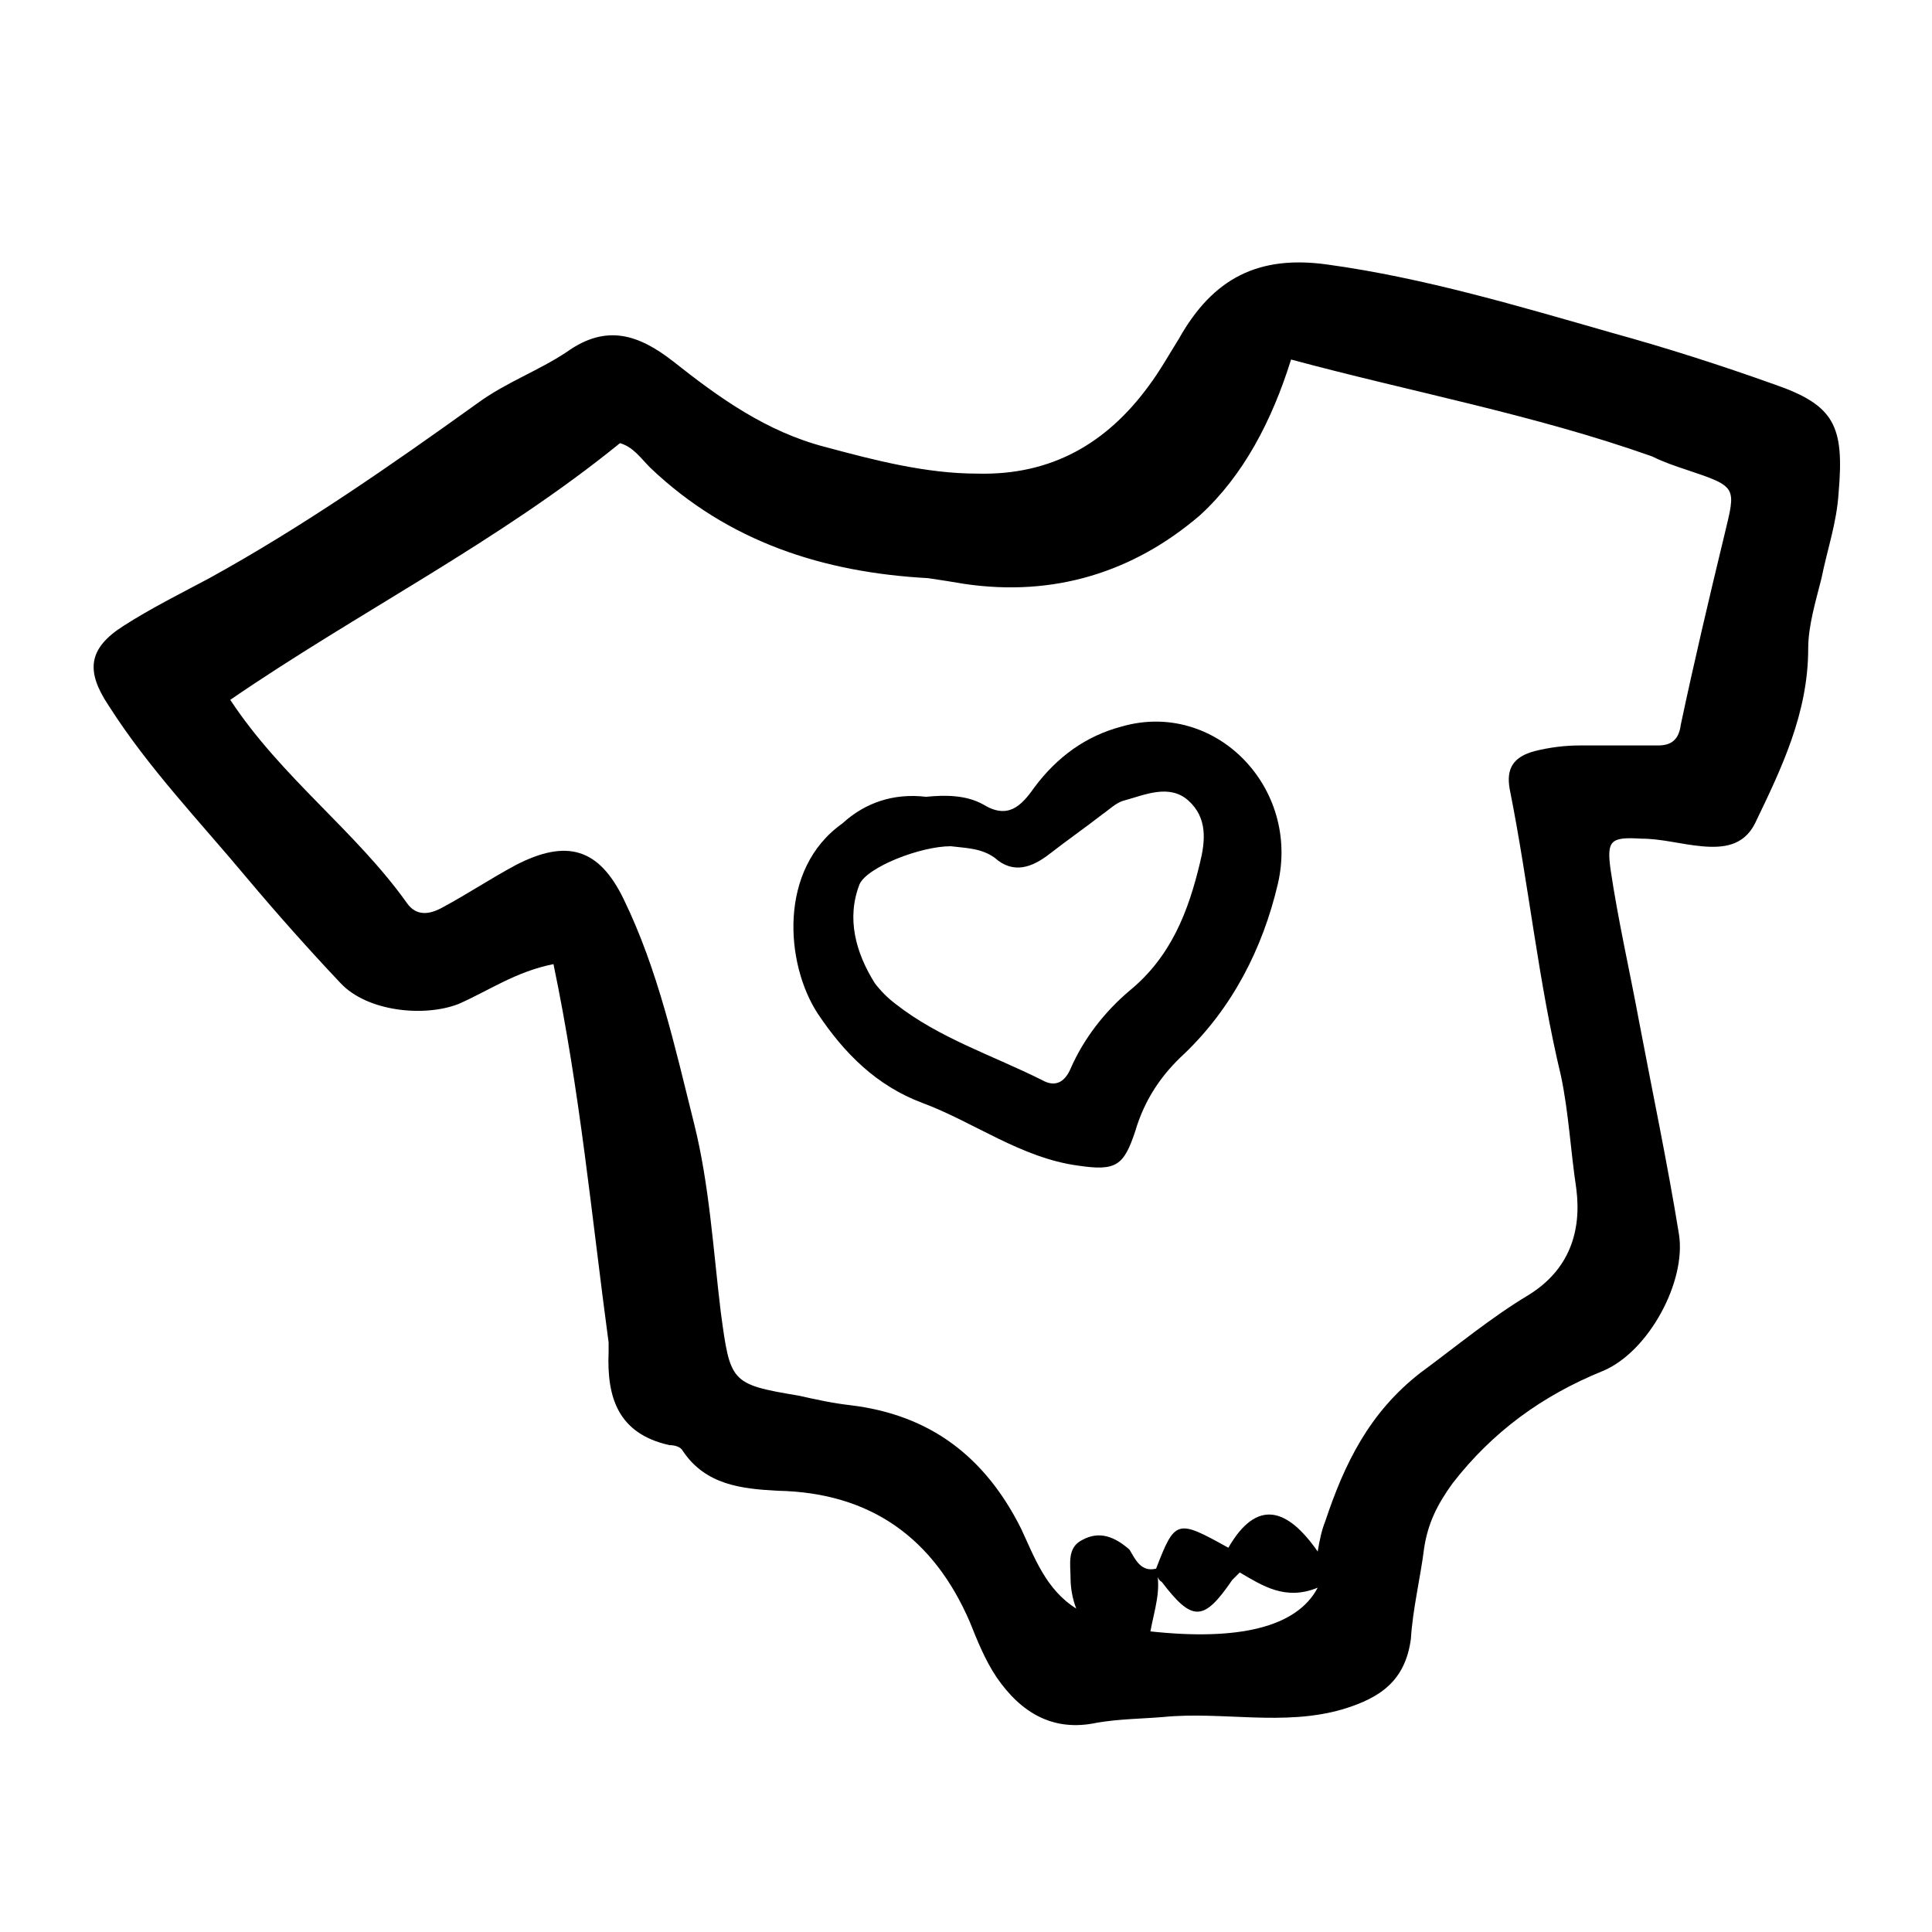
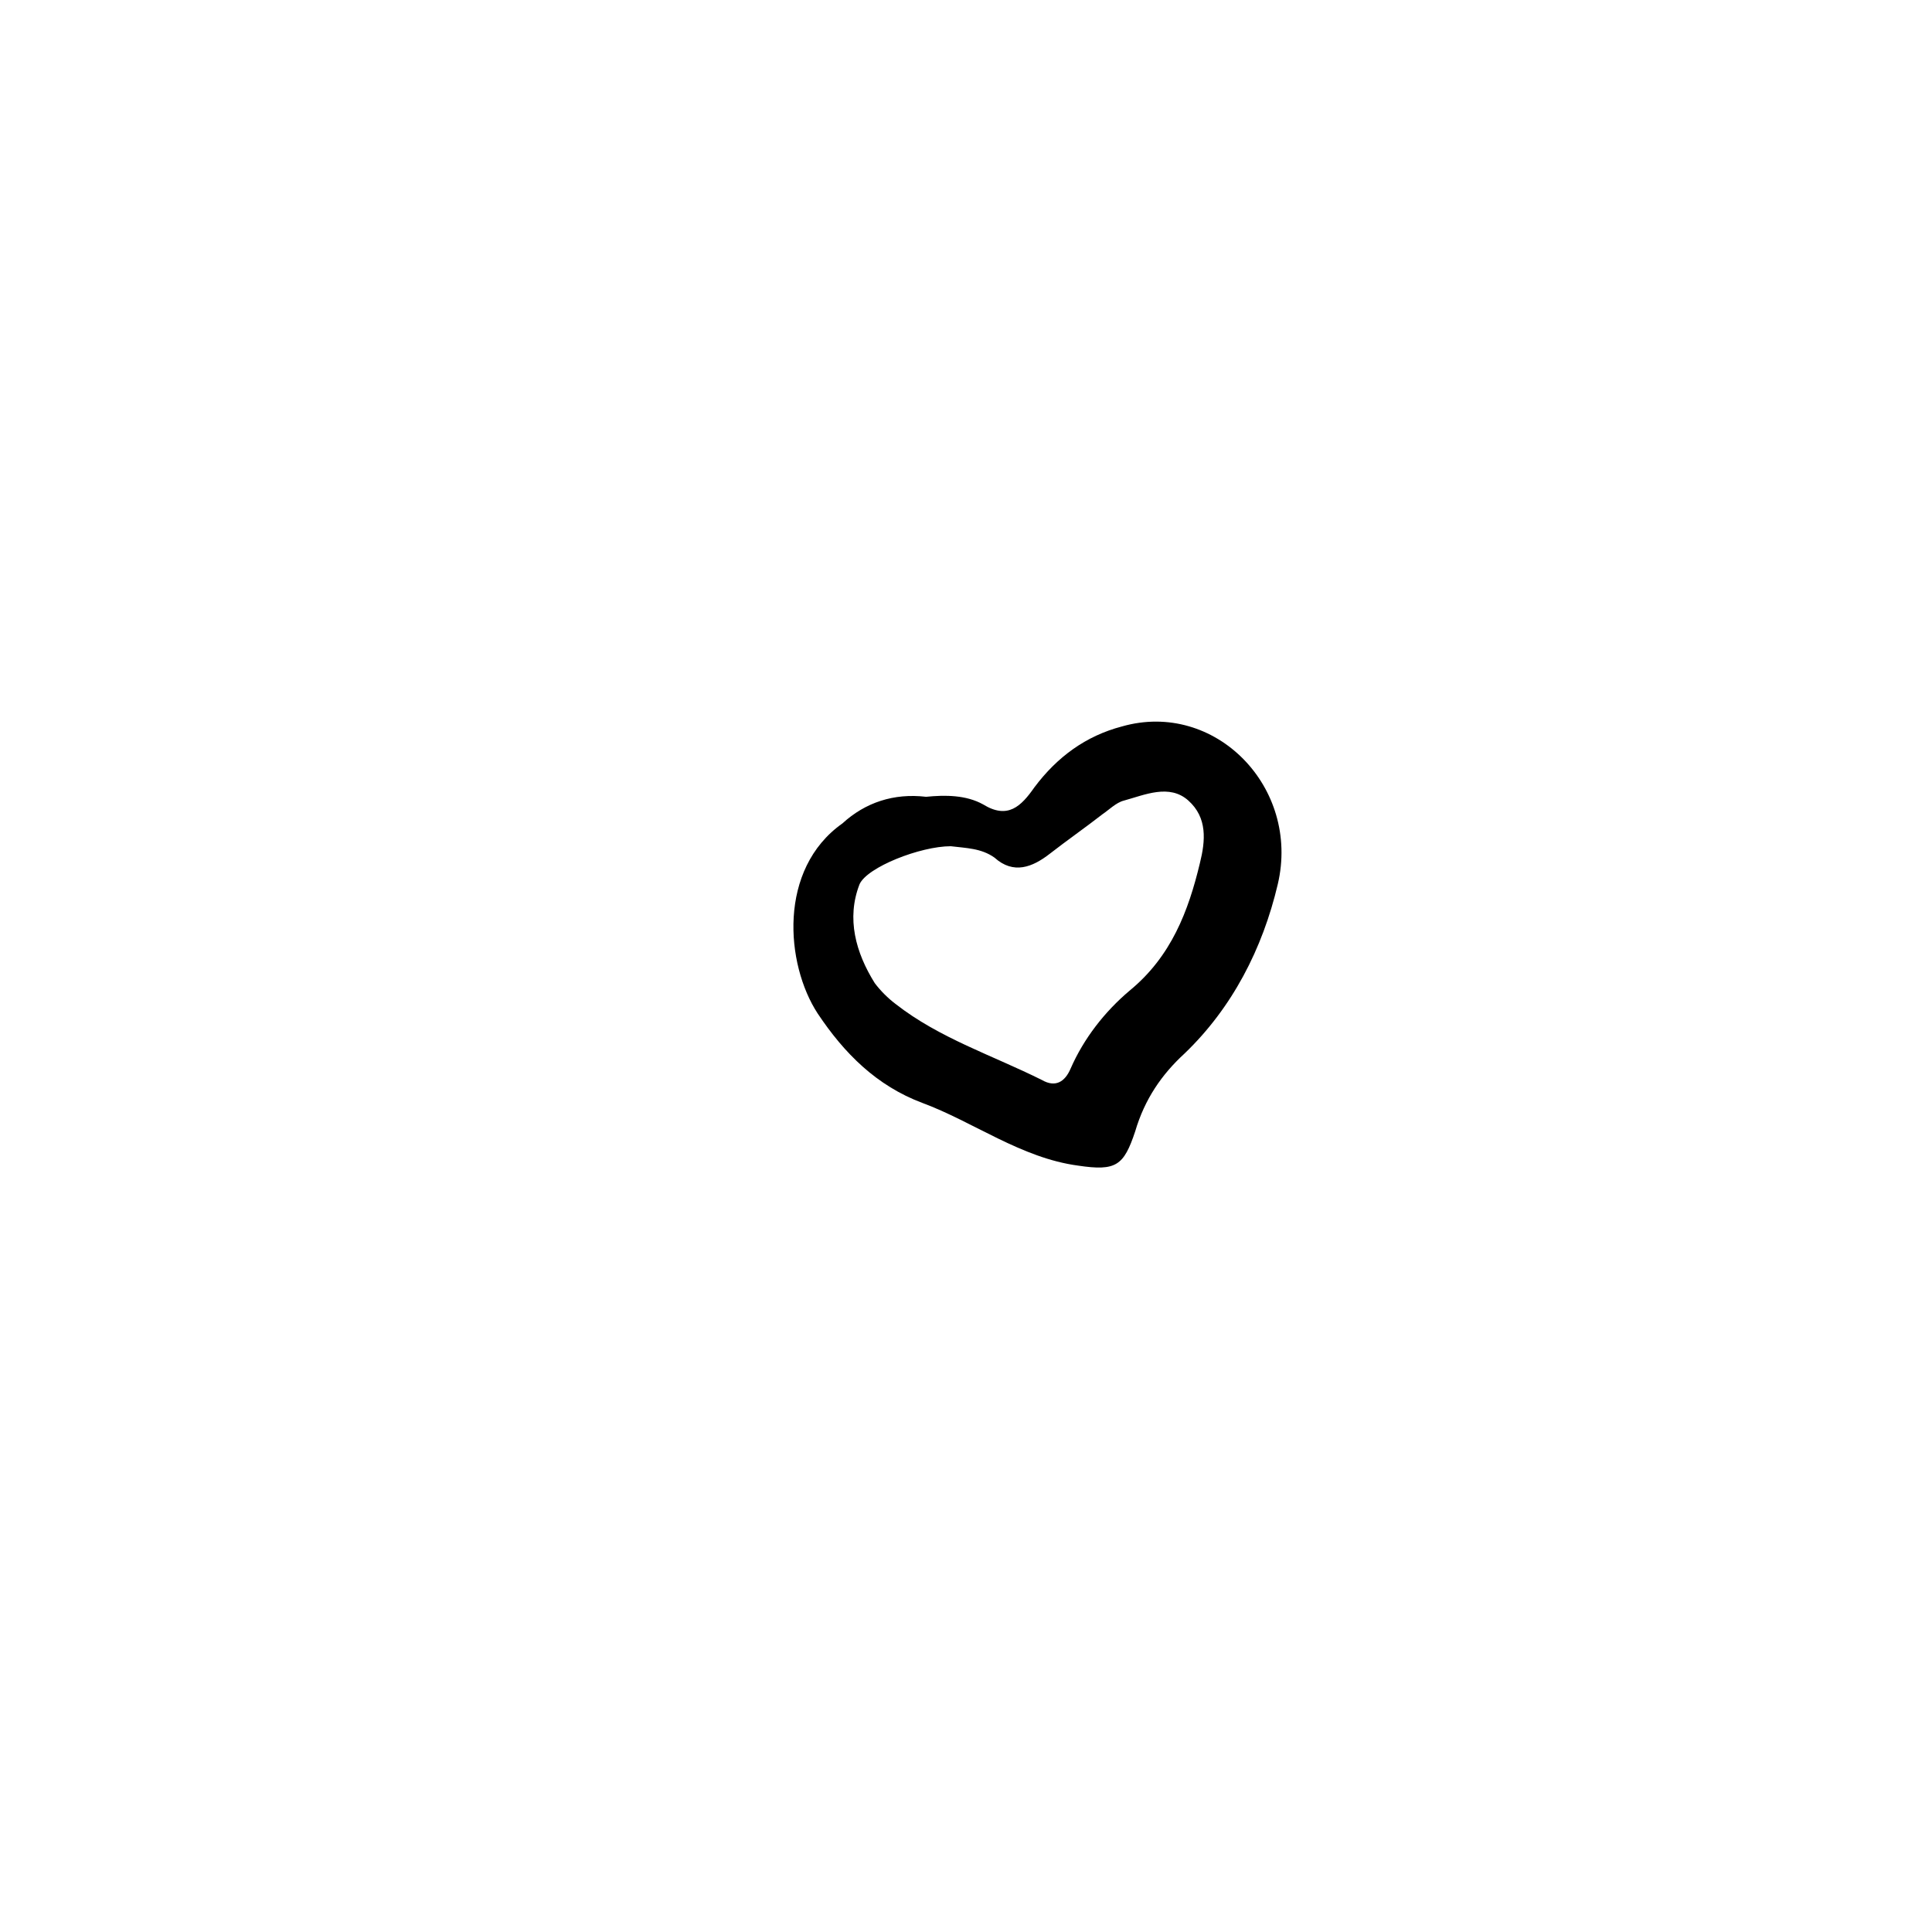
<svg xmlns="http://www.w3.org/2000/svg" fill="#000000" width="800px" height="800px" version="1.1" viewBox="144 144 512 512">
  <g>
-     <path d="m290.67 399.5c-10.078 2.016-17.129 7.055-25.191 10.578-9.07 3.527-24.184 2.016-31.234-5.543-8.566-9.07-16.625-18.137-24.688-27.711-12.594-15.113-26.199-29.223-36.777-45.848-6.047-9.07-5.543-15.113 4.031-21.16 7.055-4.535 15.113-8.566 22.672-12.594 24.688-13.602 47.863-29.727 71.039-46.352 7.559-5.543 16.121-8.566 23.68-13.602 10.578-7.559 19.145-4.535 28.215 2.519 12.09 9.574 24.688 18.641 40.305 22.672 13.098 3.527 26.703 7.055 40.305 7.055 19.648 0.504 34.258-8.062 45.344-23.176 3.023-4.031 5.543-8.566 8.062-12.594 9.07-16.121 21.16-22.168 39.297-19.648 25.695 3.527 50.883 11.082 75.57 18.137 14.609 4.031 28.719 8.566 42.824 13.602 16.121 5.543 18.641 11.082 17.129 28.719-0.504 8.062-3.023 15.113-4.535 22.672-1.512 6.047-3.527 12.594-3.527 18.641 0 17.129-7.055 31.738-14.105 46.352-3.023 6.047-8.566 6.551-14.105 6.047-5.543-0.504-10.578-2.016-16.121-2.016-8.062-0.504-9.07 0.504-8.062 8.062 2.016 13.602 5.039 26.703 7.559 40.305 3.527 18.641 7.559 37.785 10.578 56.426 2.016 12.594-8.062 31.234-20.152 36.273-16.121 6.551-29.223 16.121-39.801 29.727-4.031 5.543-6.551 10.578-7.559 17.129-1.008 8.062-3.023 16.121-3.527 24.184-1.512 11.082-8.062 15.617-18.137 18.641-15.617 4.535-31.738 0.504-47.359 2.016-6.047 0.504-11.586 0.504-17.633 1.512-11.586 2.519-20.152-2.519-26.703-12.09-3.023-4.535-5.039-9.574-7.055-14.609-9.574-22.168-26.199-34.258-50.883-34.762-9.574-0.504-19.145-1.512-25.191-10.578-0.504-1.008-2.016-1.512-3.527-1.512-13.602-3.023-16.625-12.594-16.121-24.688v-2.519c-4.539-33.766-7.559-66.512-14.613-100.27zm159.71 160.21c1.512 5.543-0.504 11.082-1.512 16.625 23.176 2.519 38.793-1.008 44.336-11.586-8.566 3.527-14.609-0.504-20.656-4.031-1.008 1.008-1.512 1.512-2.016 2.016-7.559 11.082-10.578 11.082-18.641 0.504-1.008-0.504-1.512-2.016-1.512-3.527 5.039-13.098 5.543-13.098 19.145-5.543 7.559-13.098 15.617-10.578 23.68 1.008 0.504-3.023 1.008-5.543 2.016-8.062 5.039-15.113 11.586-28.719 25.191-39.297 9.574-7.055 18.641-14.609 28.719-20.656 10.578-6.551 14.105-16.625 12.594-28.215-1.512-10.078-2.016-20.152-4.031-29.727-6.047-25.191-8.566-50.883-13.602-76.074-1.008-5.543 1.008-8.566 6.551-10.078 4.031-1.008 8.062-1.512 12.09-1.512h20.656c3.527 0 5.543-1.512 6.047-5.543 3.527-16.625 7.559-33.754 11.586-50.383 3.023-12.594 3.527-12.594-10.078-17.129-3.023-1.008-6.047-2.016-9.07-3.527-31.234-11.082-63.984-17.129-95.723-25.695-5.039 16.121-12.594 30.73-24.184 41.312-17.633 15.113-38.793 21.664-62.473 18.137-3.023-0.504-6.047-1.008-9.574-1.512-27.711-1.512-52.898-9.574-73.555-29.223-2.519-2.519-4.535-5.543-8.062-6.551-32.238 26.211-69.52 44.852-103.28 68.027 13.602 20.656 33.25 34.762 46.855 53.906 2.519 3.527 6.047 3.023 9.574 1.008 6.551-3.527 12.594-7.559 19.145-11.082 13.602-7.055 22.168-4.535 28.719 9.07 9.07 18.641 13.602 39.297 18.641 59.449 4.031 16.121 5.039 33.25 7.055 49.879 2.519 18.641 2.519 19.145 20.656 22.168 4.535 1.008 9.07 2.016 13.602 2.519 21.16 2.519 35.77 13.602 45.344 32.746 3.527 7.559 6.551 16.121 14.609 21.16-1.008-2.519-1.512-5.543-1.512-8.062 0-3.527-1.008-8.062 3.023-10.078 4.535-2.519 8.566-1.008 12.594 2.519 1.508 2.519 3.019 6.047 7.051 5.039z" />
    <path d="m389.42 355.16c5.039-0.504 10.578-0.504 15.113 2.016 6.551 4.031 10.078 0.504 13.602-4.535 6.047-8.062 13.602-13.602 23.176-16.121 24.688-7.055 47.359 16.121 41.312 41.816-4.031 17.129-12.09 32.746-24.688 44.84-6.047 5.543-10.578 12.09-13.098 20.656-3.023 9.07-5.039 10.578-15.113 9.07-15.113-2.016-27.711-11.586-41.312-16.625-12.09-4.535-20.656-13.098-27.711-23.68-8.566-13.098-10.578-38.289 6.551-50.383 6.047-5.543 13.605-8.062 22.168-7.055zm6.551 13.098c-8.062 0-22.168 5.543-24.184 10.078-3.527 9.07-1.008 18.137 4.031 26.199 1.512 2.016 3.527 4.031 5.543 5.543 11.586 9.07 25.695 13.602 38.793 20.152 3.527 2.016 6.047 0.504 7.559-3.023 3.527-8.062 9.07-15.113 15.617-20.656 11.082-9.07 15.617-21.16 18.641-33.754 1.512-6.047 2.016-12.09-3.023-16.625-5.039-4.535-11.586-1.512-17.129 0-2.016 0.504-4.031 2.519-5.543 3.527-4.535 3.527-9.574 7.055-14.105 10.578-4.535 3.527-9.574 5.543-14.609 1.008-3.531-2.523-7.559-2.523-11.59-3.027z" />
  </g>
</svg>